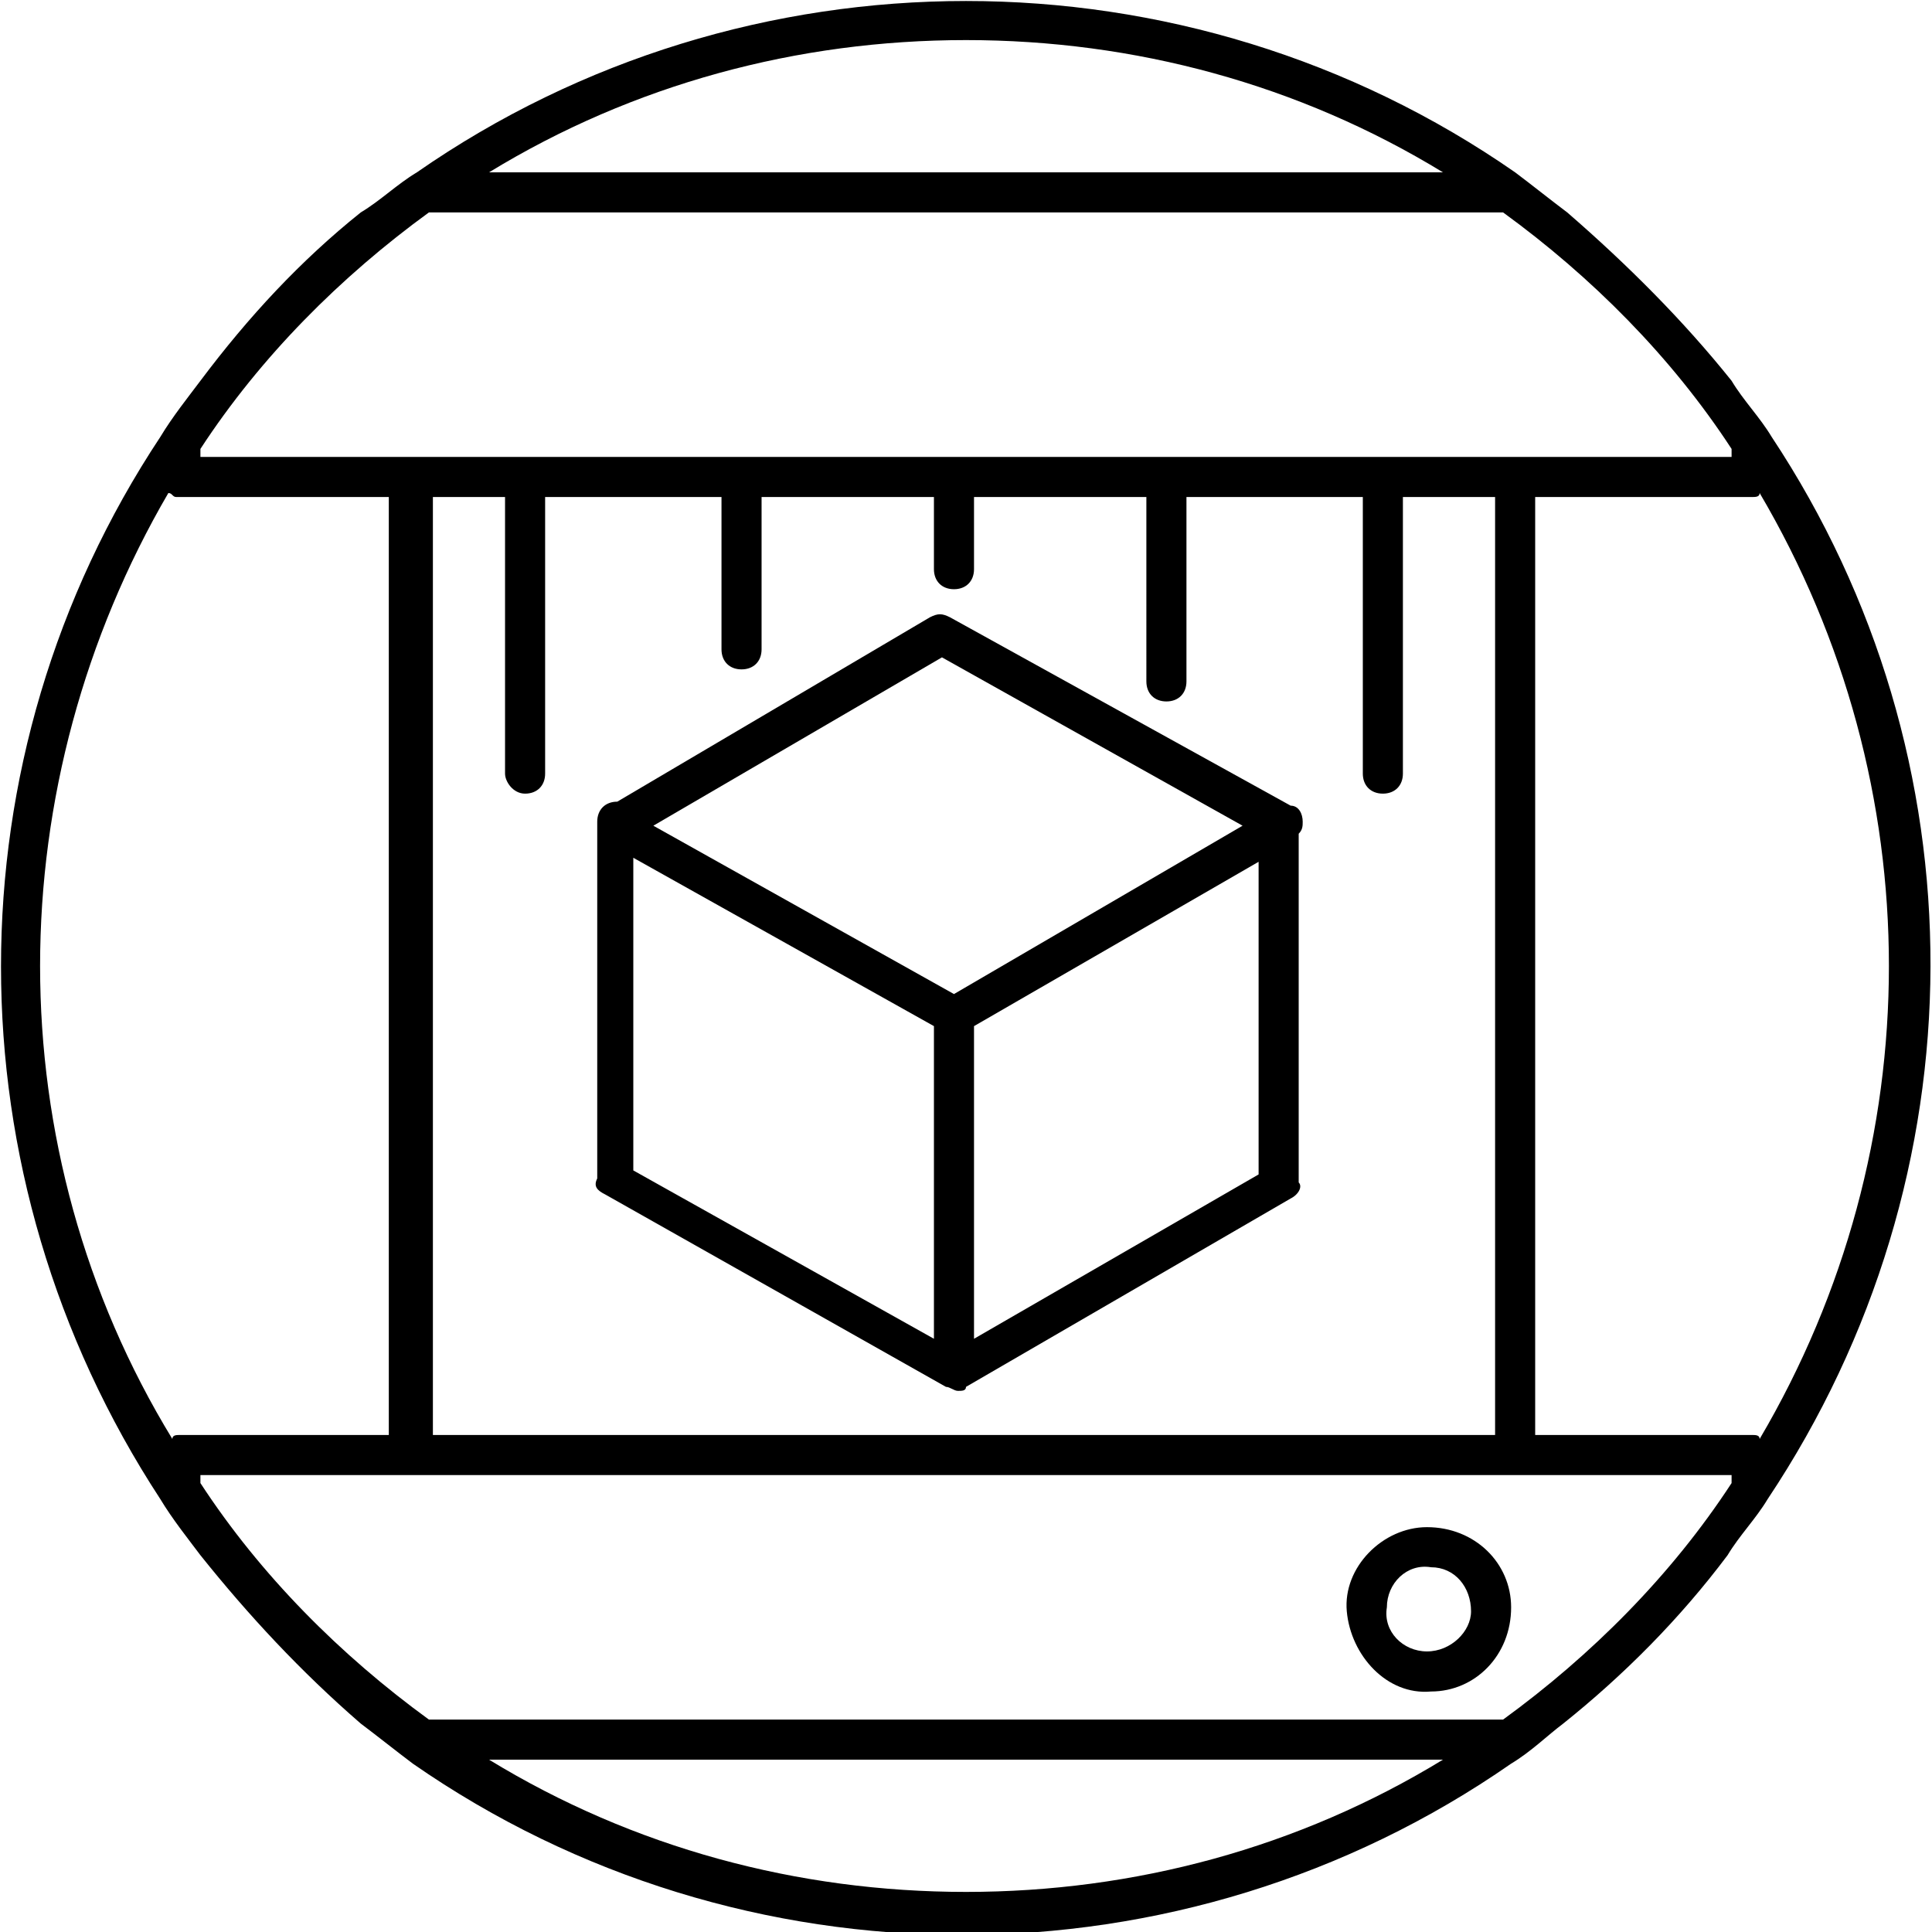
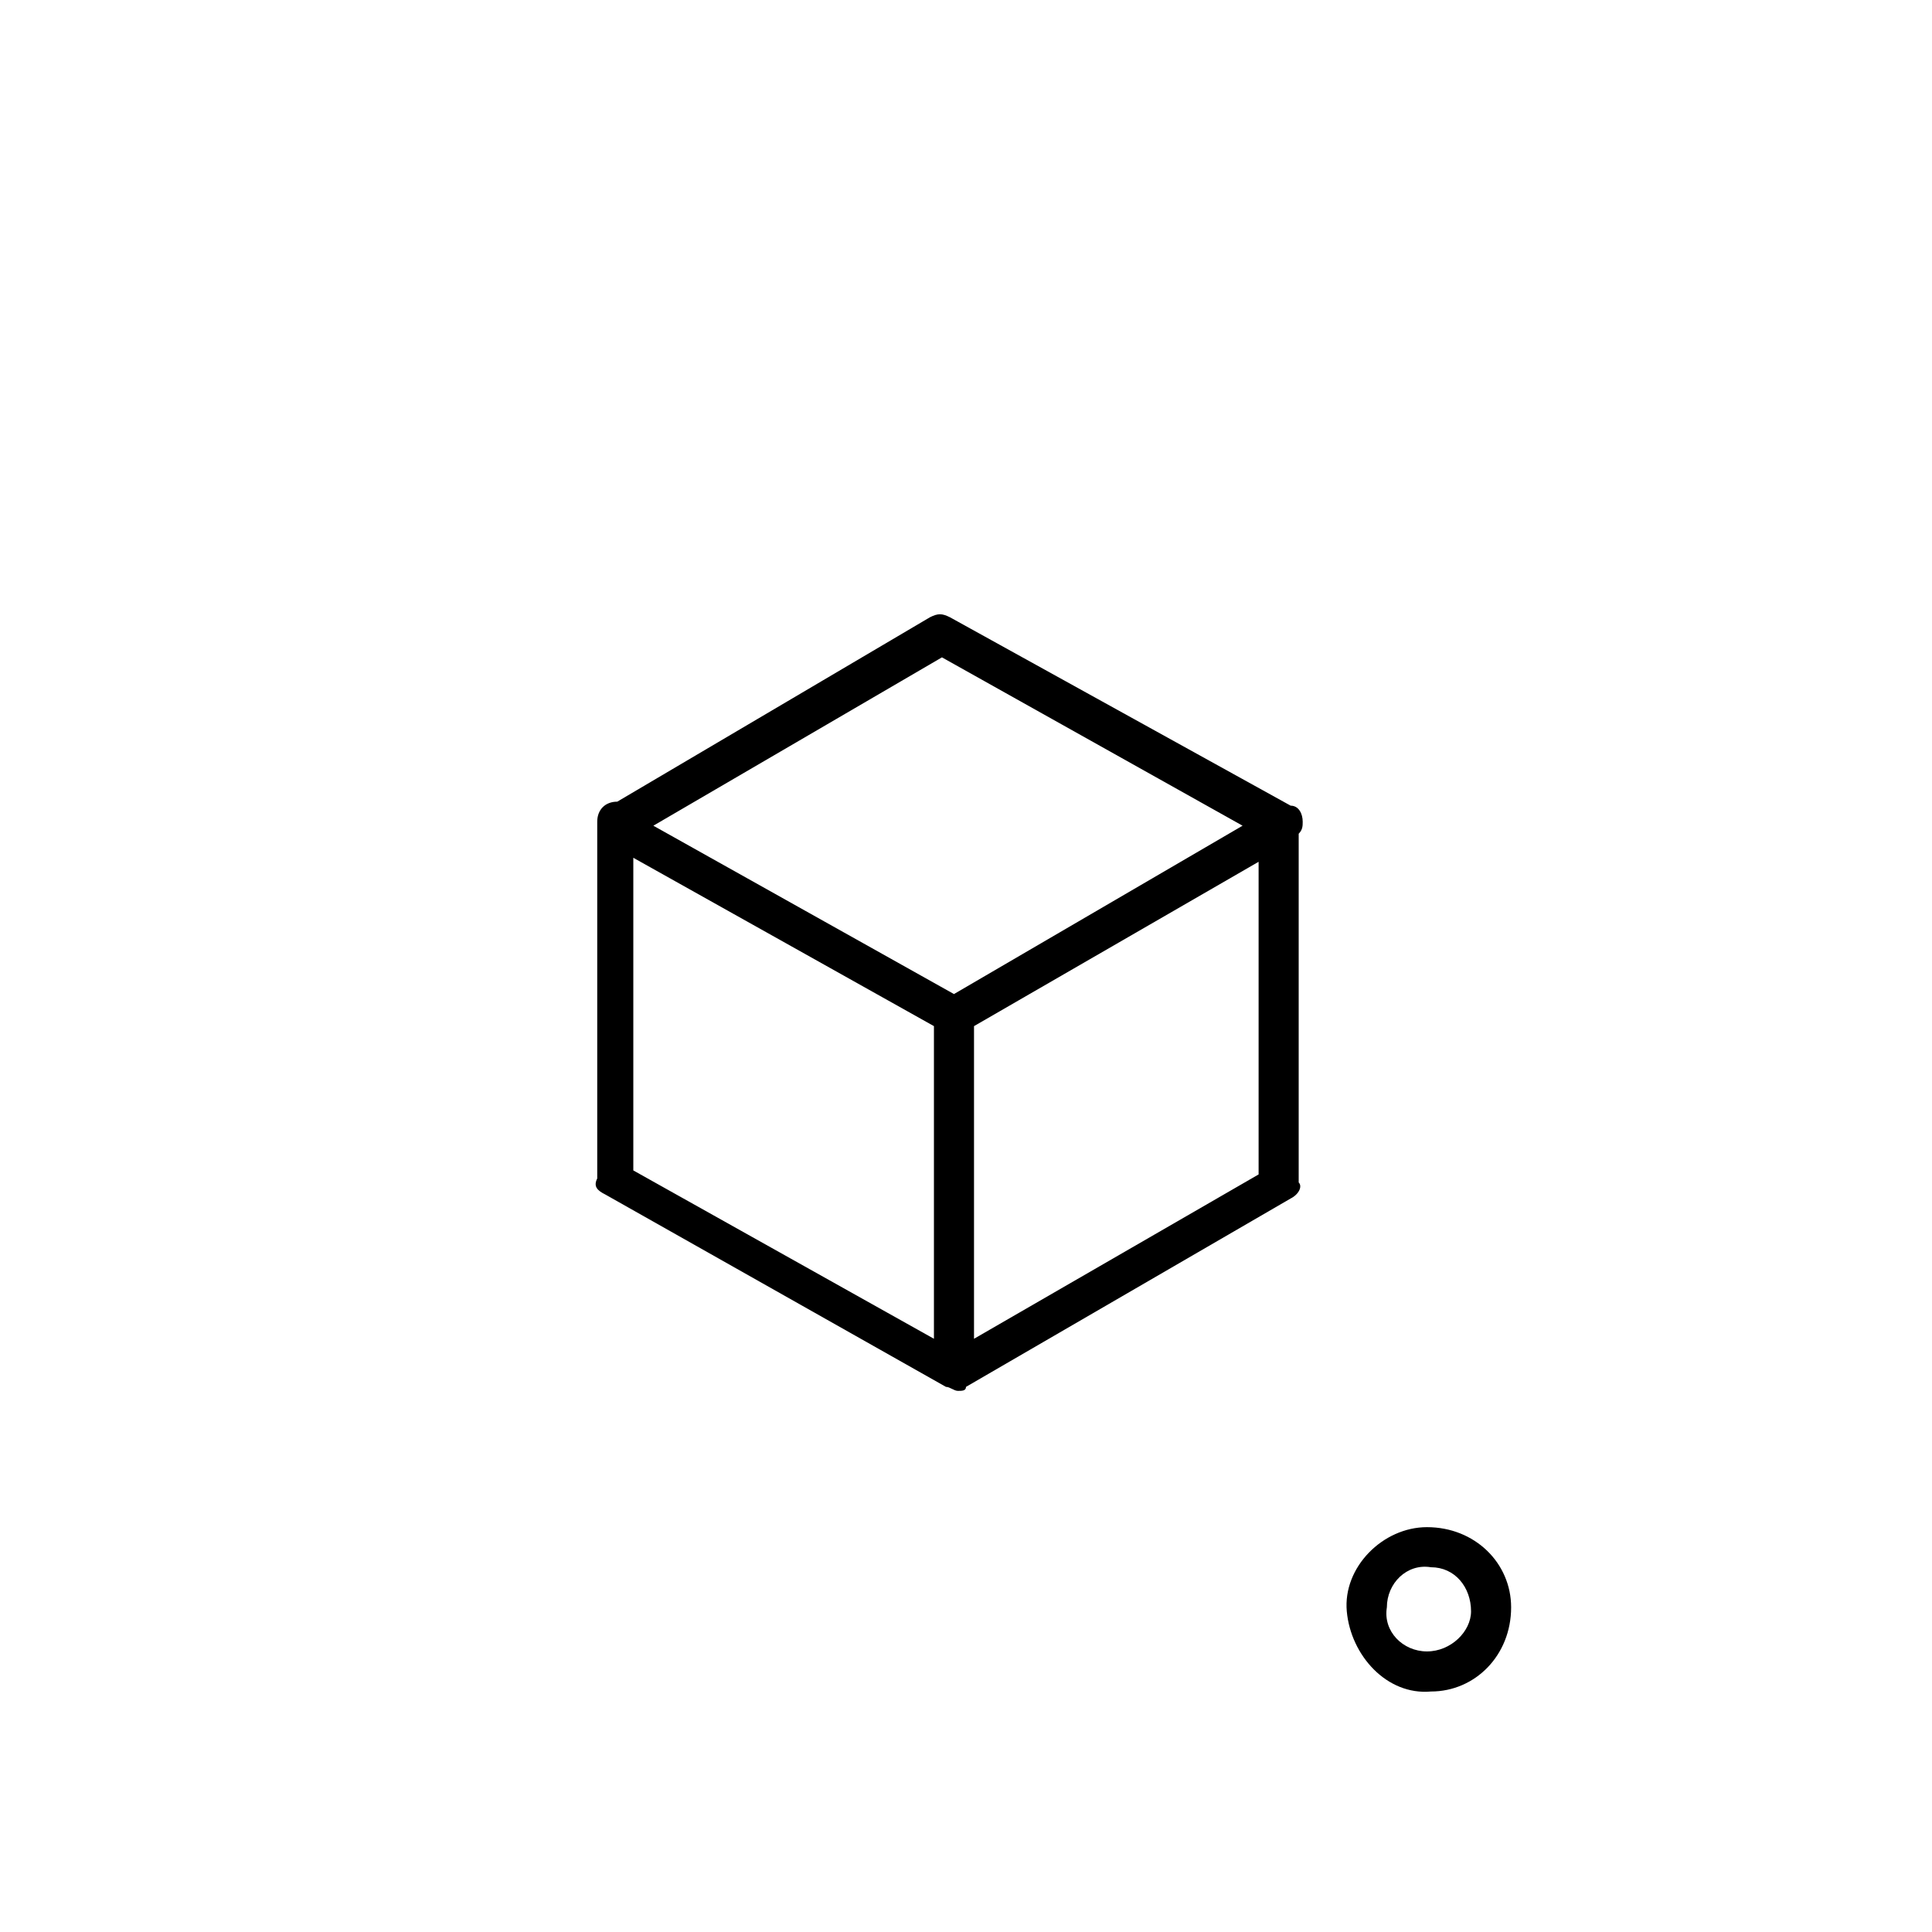
<svg xmlns="http://www.w3.org/2000/svg" version="1.1" id="Layer_1" x="0px" y="0px" viewBox="0 0 48.2 48.2" style="enable-background:new 0 0 48.2 48.2;" xml:space="preserve">
  <title>icon_thermoforming</title>
  <g>
    <g id="Layer_2-2">
      <path d="M15.1,29.8l8.5,4.8c0.1,0,0.2,0.1,0.3,0.1c0.1,0,0.2,0,0.2-0.1l8.1-4.7c0.2-0.1,0.3-0.3,0.2-0.4v-8.7    c0.1-0.1,0.1-0.2,0.1-0.3c0-0.2-0.1-0.4-0.3-0.4l-8.5-4.7c-0.2-0.1-0.3-0.1-0.5,0L15.4,20c-0.3,0-0.5,0.2-0.5,0.5c0,0,0,0,0,0v0.1    l0,0v8.8C14.8,29.6,14.9,29.7,15.1,29.8z M31.4,29.3l-7.1,4.1v-7.8l7.1-4.1V29.3z M23.5,16.4l7.5,4.2l-7.2,4.2l-7.5-4.2L23.5,16.4    z M15.8,21.4l7.5,4.2v7.8l-7.5-4.2V21.4z" />
      <path d="M35.6,38.1c-1.1,0-2.1,1-2,2.1s1,2.1,2.1,2c1.1,0,2-0.9,2-2.1C37.7,39,36.8,38.1,35.6,38.1z M35.6,41.2    c-0.6,0-1.1-0.5-1-1.1c0-0.6,0.5-1.1,1.1-1c0.6,0,1,0.5,1,1.1C36.7,40.7,36.2,41.2,35.6,41.2z" />
-       <path d="M44.2,10.9c-0.3-0.5-0.7-0.9-1-1.4c-1.2-1.5-2.6-2.9-4.1-4.2c-0.4-0.3-0.9-0.7-1.3-1c-8.2-5.7-19.2-5.7-27.4,0    C9.9,4.6,9.5,5,9,5.3C7.5,6.5,6.2,7.9,5,9.5c-0.3,0.4-0.7,0.9-1,1.4c-5.3,8-5.3,18.4,0,26.5c0.3,0.5,0.7,1,1,1.4    c1.2,1.5,2.5,2.9,4,4.2c0.4,0.3,0.9,0.7,1.3,1c8.2,5.7,19.2,5.7,27.4,0c0.5-0.3,0.9-0.7,1.3-1c1.5-1.2,2.9-2.6,4.1-4.2    c0.3-0.5,0.7-0.9,1-1.4C49.5,29.3,49.5,18.9,44.2,10.9L44.2,10.9z M24.1,1c4.2,0,8.3,1.1,11.9,3.3H12.2C15.8,2.1,19.9,1,24.1,1z     M10.7,5.3h26.8c2.2,1.6,4.2,3.6,5.7,5.9v0.2H5v-0.2C6.5,8.9,8.5,6.9,10.7,5.3z M13.1,19.8c0.3,0,0.5-0.2,0.5-0.5v-6.9H18v3.8    c0,0.3,0.2,0.5,0.5,0.5s0.5-0.2,0.5-0.5v-3.8h4.3v1.8c0,0.3,0.2,0.5,0.5,0.5s0.5-0.2,0.5-0.5v-1.8h4.3V17c0,0.3,0.2,0.5,0.5,0.5    c0.3,0,0.5-0.2,0.5-0.5v-4.6H34v6.9c0,0.3,0.2,0.5,0.5,0.5s0.5-0.2,0.5-0.5v-6.9h2.3v23.4H10.8V12.4h1.8v6.9    C12.6,19.5,12.8,19.8,13.1,19.8z M1,24.1c0-4.1,1.1-8.2,3.2-11.8c0.1,0,0.1,0.1,0.2,0.1h5.3v23.4H4.5c-0.1,0-0.2,0-0.2,0.1    C2.1,32.3,1,28.2,1,24.1z M24.1,47.2c-4.2,0-8.3-1.1-11.9-3.3H36C32.4,46.1,28.3,47.2,24.1,47.2z M37.5,42.9H10.7    C8.5,41.3,6.5,39.3,5,37v-0.2h38.2V37C41.7,39.3,39.7,41.3,37.5,42.9z M43.7,35.8h-5.4V12.4h5.4c0.1,0,0.2,0,0.2-0.1    c4.3,7.3,4.3,16.3,0,23.6C43.9,35.8,43.8,35.8,43.7,35.8z" />
    </g>
  </g>
</svg>